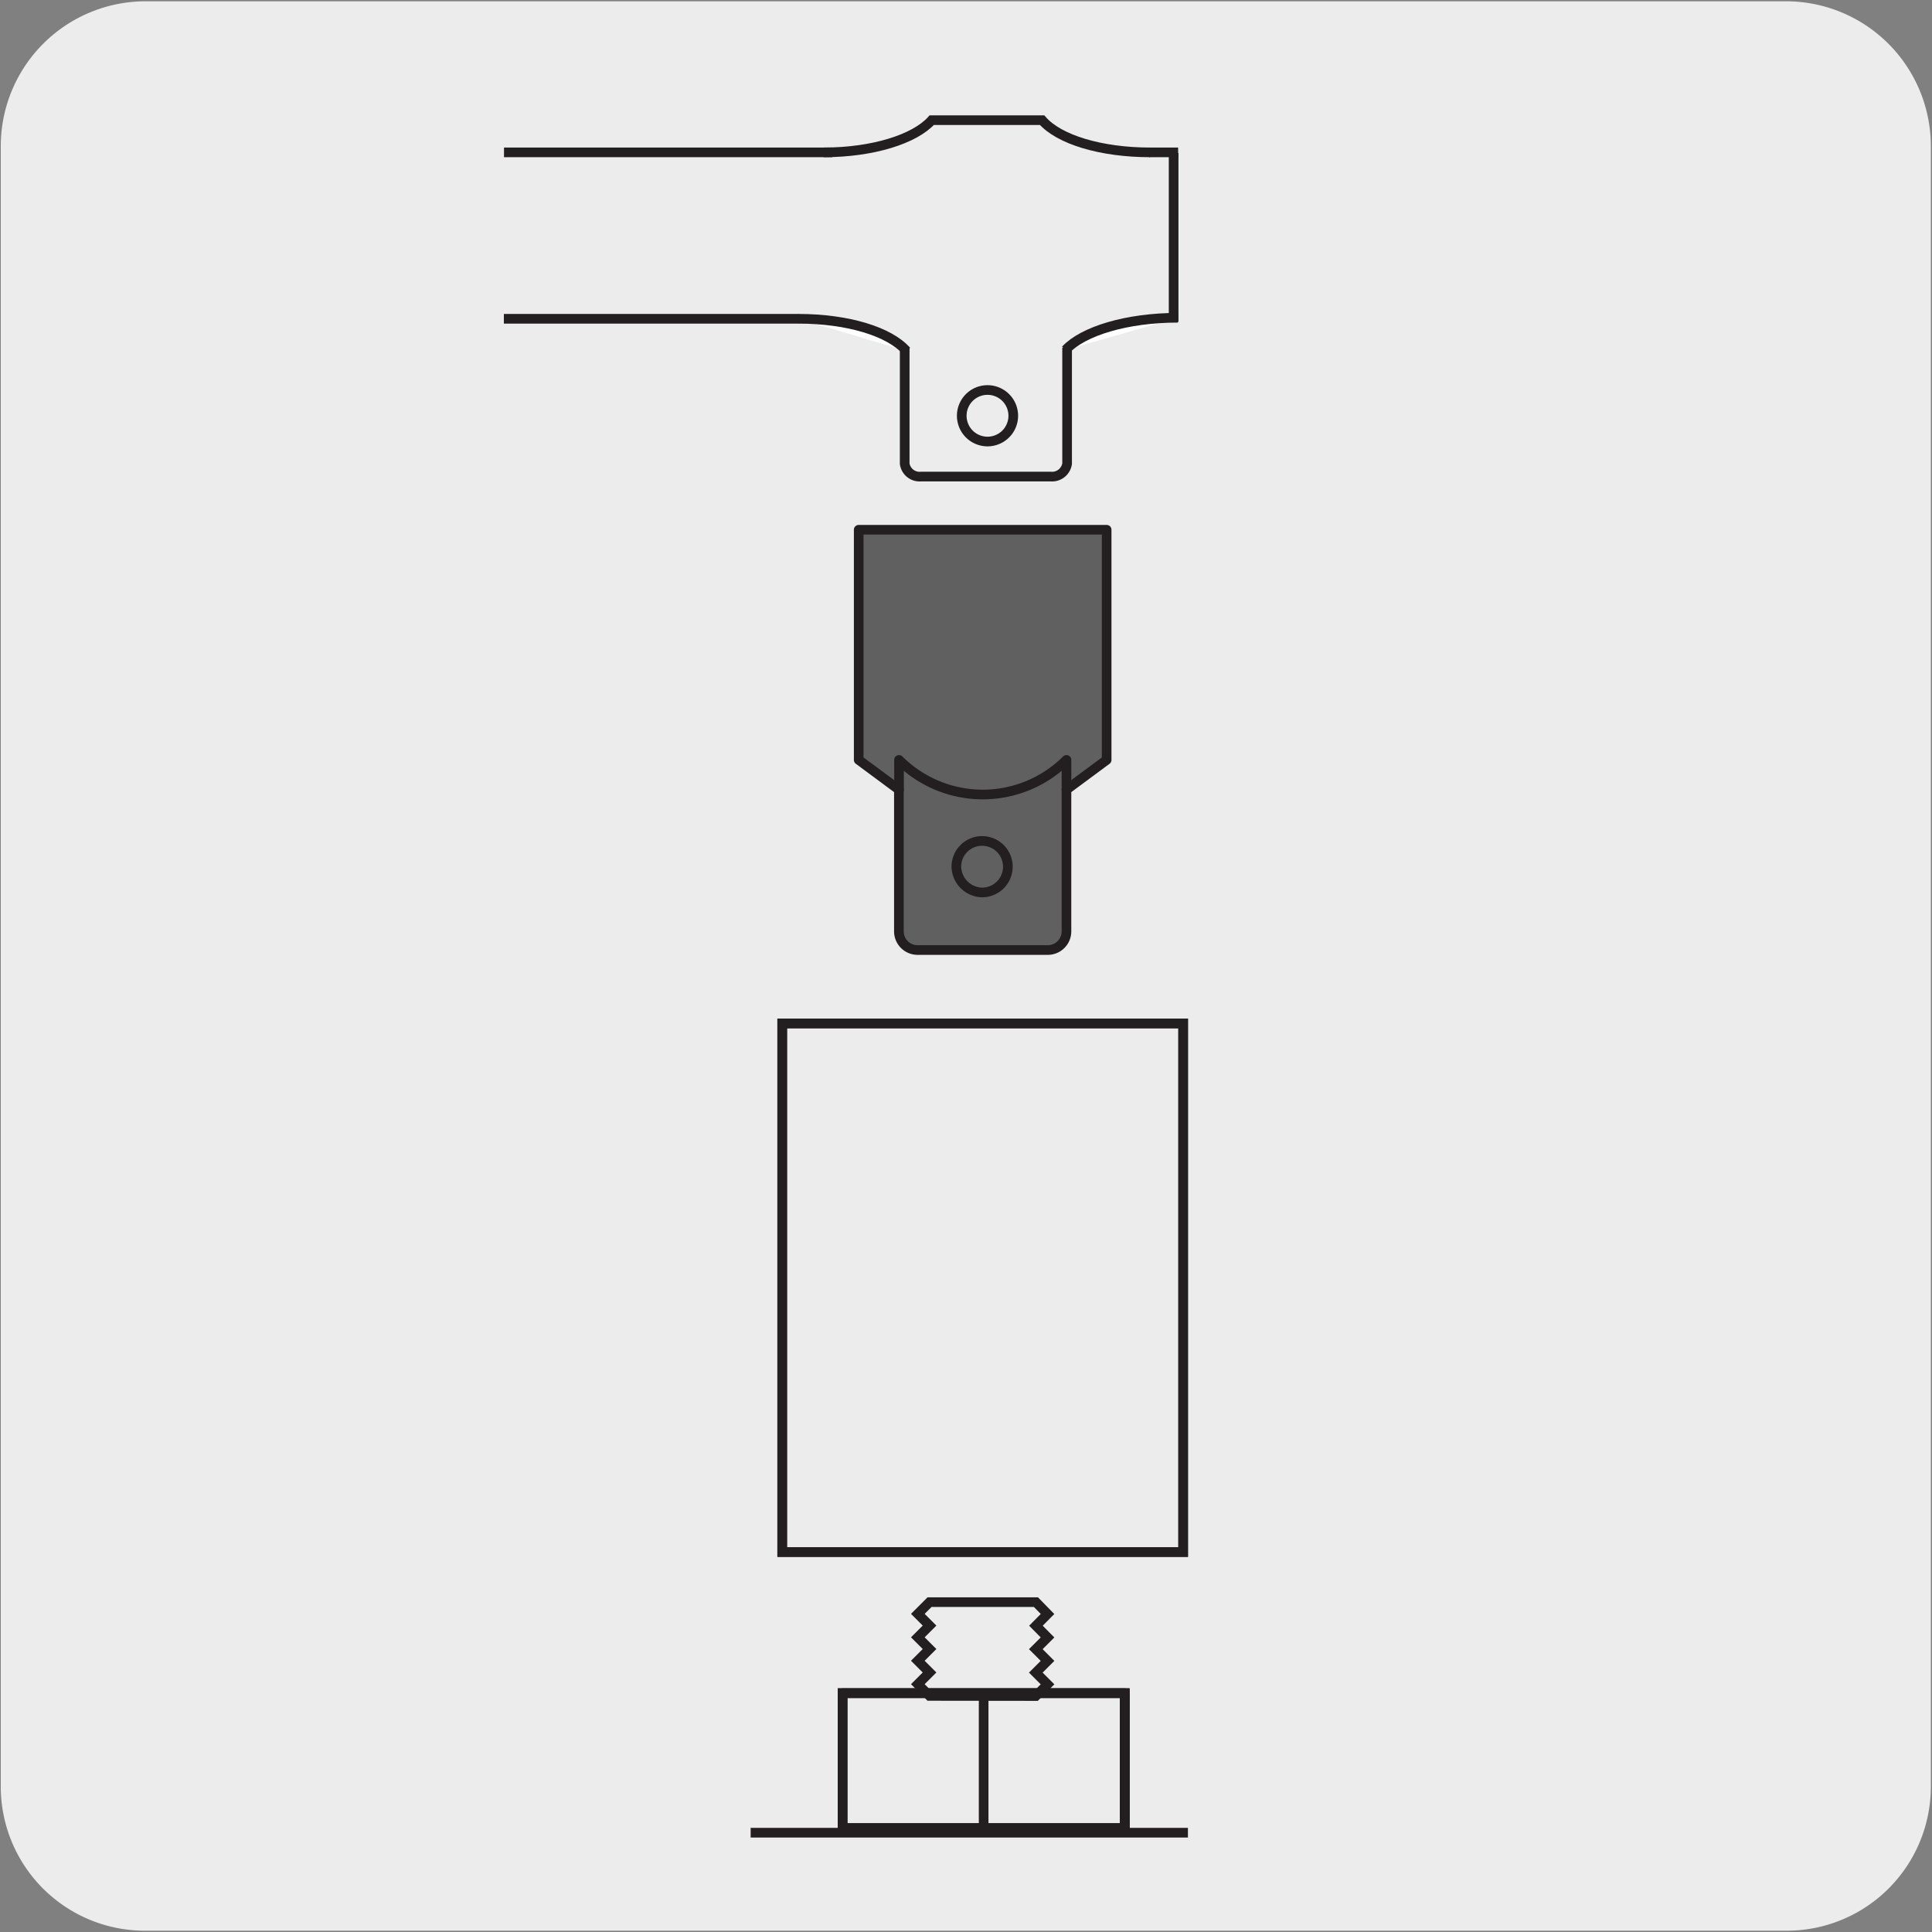
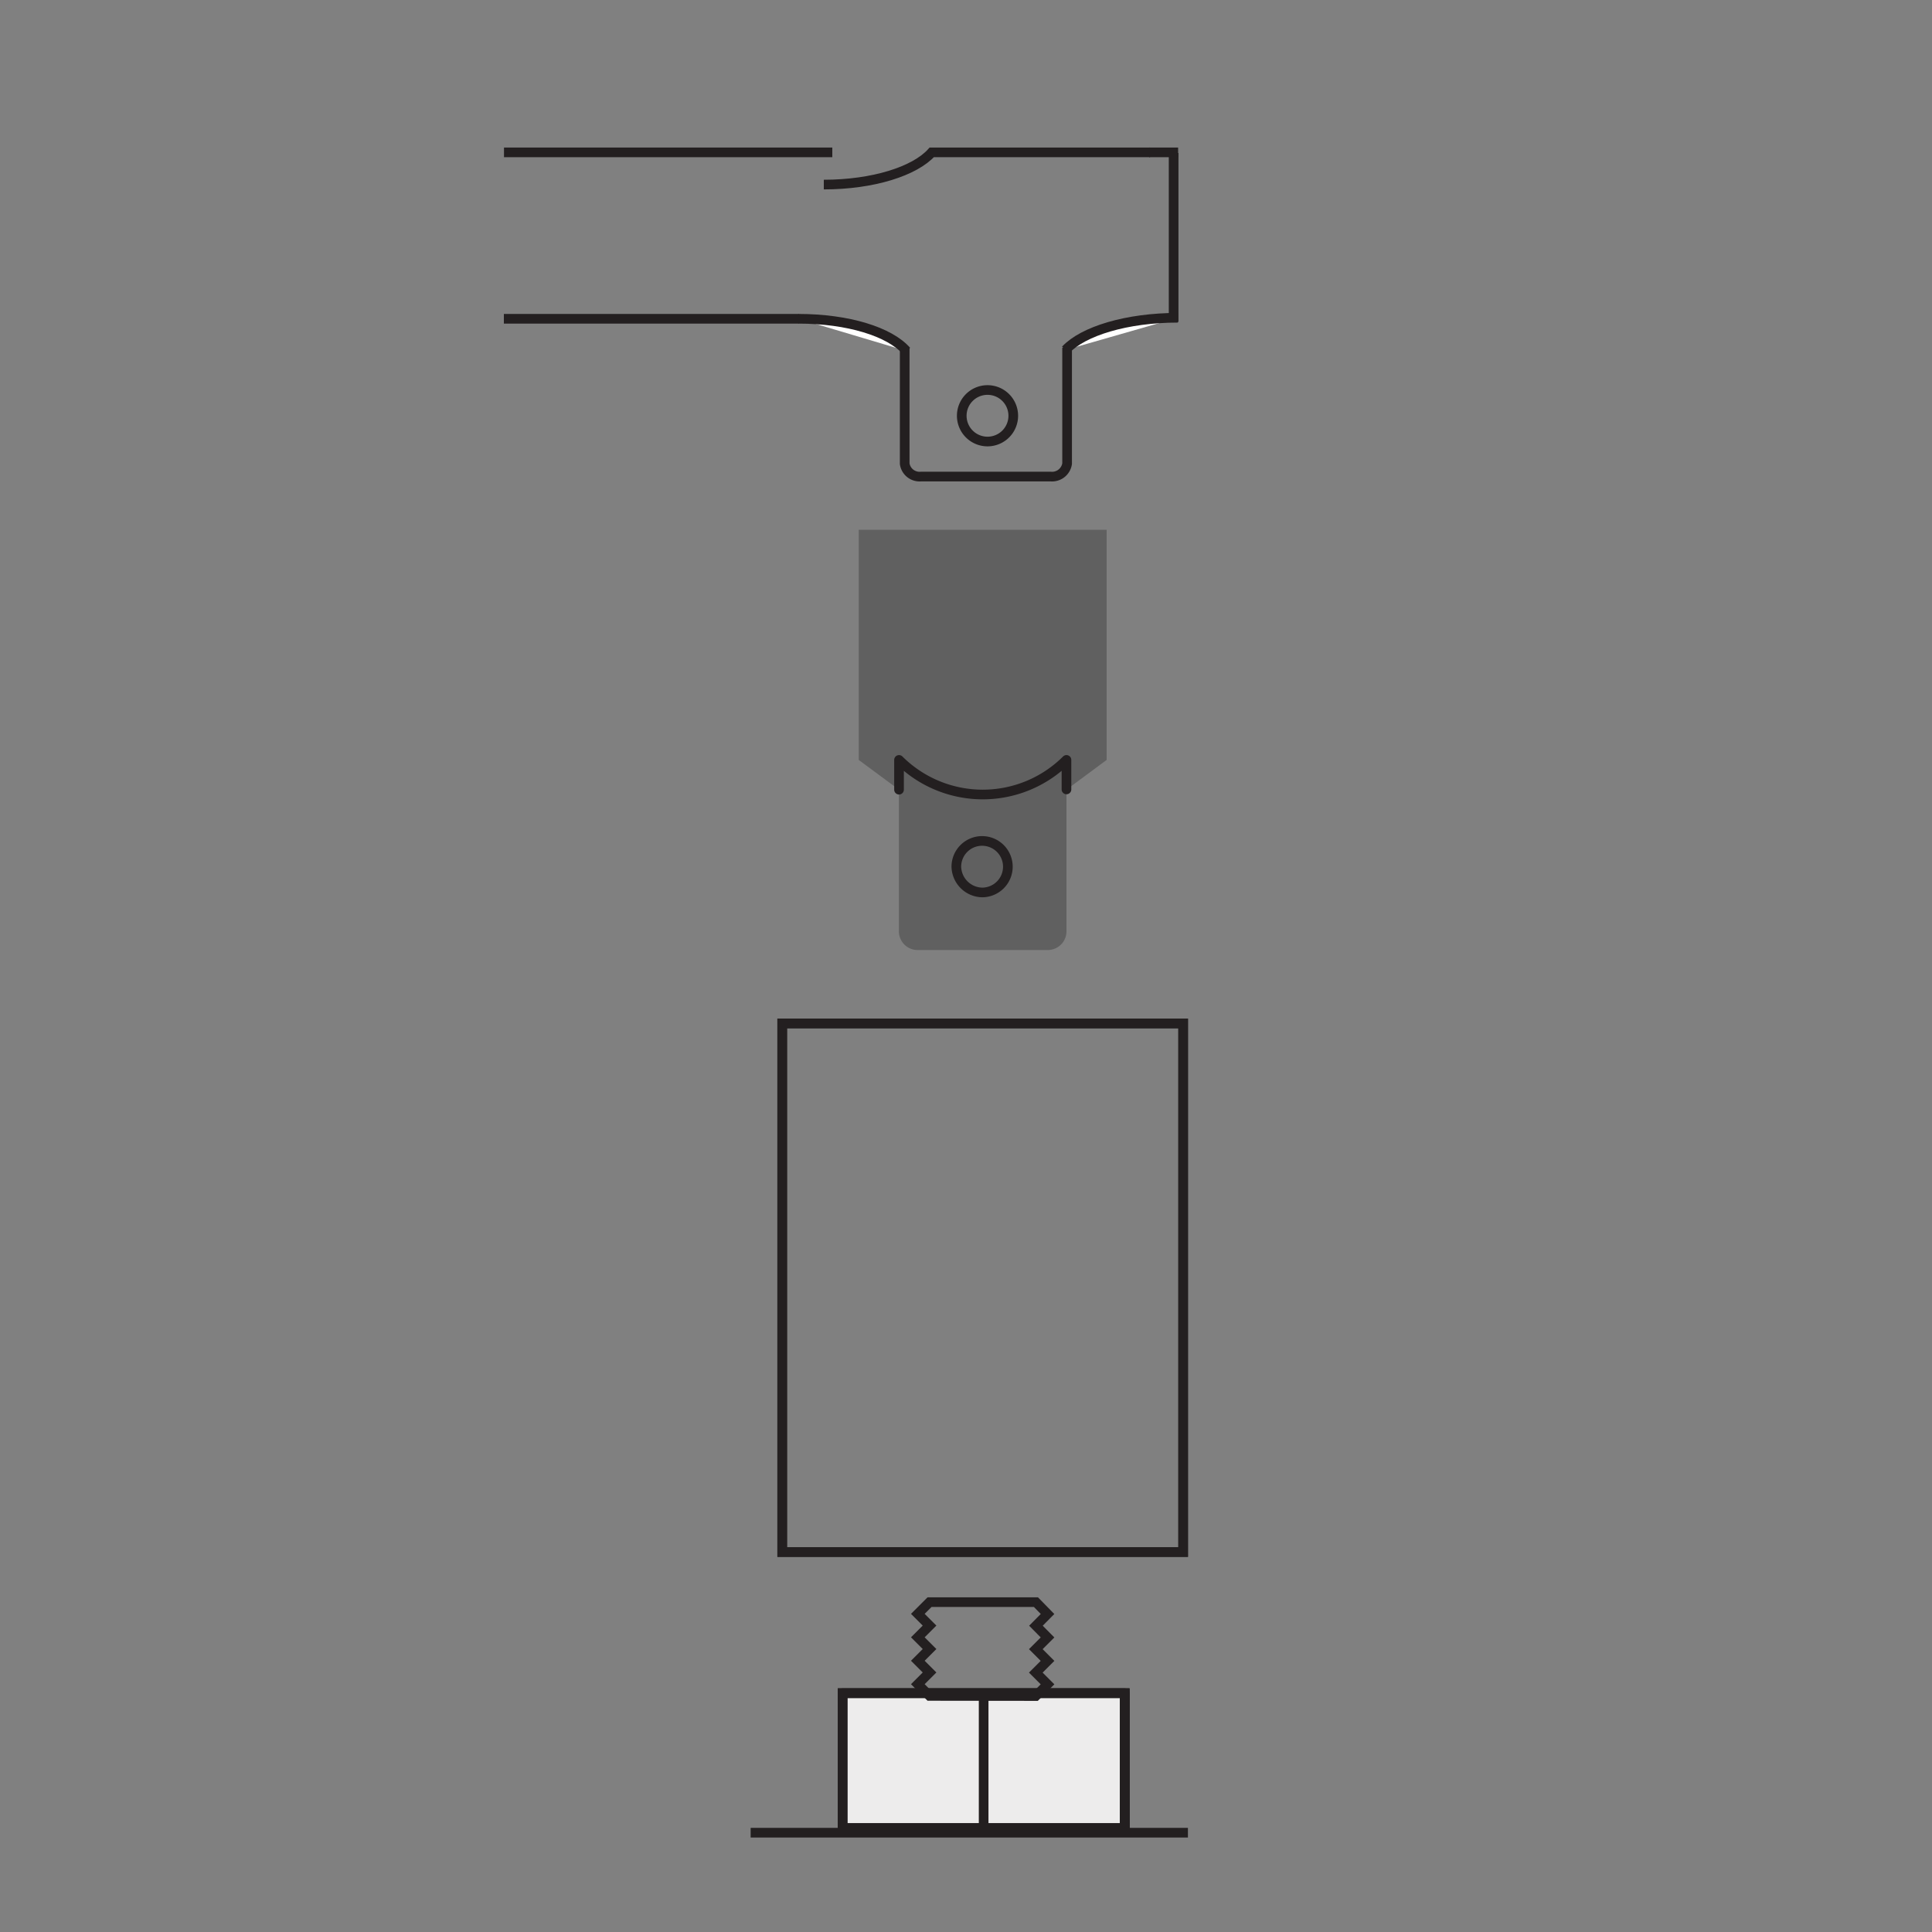
<svg xmlns="http://www.w3.org/2000/svg" viewBox="0 0 150 150">
  <rect x="0" y="0" width="150" height="150" fill="#808080" stroke="none" />
  <defs>
    <style>.cls-1{fill:#edecec;}.cls-2{fill:#606060;}.cls-3,.cls-4{fill:none;stroke:#231f20;stroke-width:0.75px;}.cls-3{stroke-linecap:round;stroke-linejoin:round;}.cls-4{stroke-miterlimit:10;}.cls-5{fill:#fff;}</style>
  </defs>
  <g id="Capa_2" data-name="Capa 2">
-     <path class="cls-1" d="M11.31.1H138.62a11.25,11.25,0,0,1,11.29,11.21v127.4a11.19,11.19,0,0,1-11.19,11.19H11.25A11.19,11.19,0,0,1,.06,138.71h0V11.34A11.25,11.25,0,0,1,11.31.1Z" />
-   </g>
+     </g>
  <g id="Capa_3" data-name="Capa 3">
    <path class="cls-2" d="M85.92,59V41.13H66.67V59l3.12,2.31v11a1.45,1.45,0,0,0,1.45,1.45H81.35a1.45,1.45,0,0,0,1.45-1.45v-11Z" />
-     <path class="cls-3" d="M85.92,59V41.13H66.67V59l3.12,2.31v11a1.45,1.45,0,0,0,1.45,1.45H81.35a1.45,1.45,0,0,0,1.45-1.45v-11Z" />
    <path class="cls-4" d="M74.25,67.29a2,2,0,1,1,2,2A2.05,2.05,0,0,1,74.25,67.29Z" />
-     <rect class="cls-1" x="60.73" y="79.46" width="31.13" height="41.04" />
    <rect class="cls-4" x="60.73" y="79.46" width="31.13" height="41.04" />
    <rect class="cls-4" x="60.73" y="79.46" width="31.13" height="41.04" />
    <polyline class="cls-5" points="65.42 141.93 65.42 131.46 87.32 131.46 87.32 141.93" />
    <polyline class="cls-4" points="65.42 141.93 65.42 131.46 87.32 131.46 87.32 141.93" />
    <polyline class="cls-3" points="65.42 141.93 65.42 131.46 87.32 131.46 87.32 141.93" />
    <rect class="cls-1" x="65.42" y="131.46" width="21.9" height="10.47" />
    <rect class="cls-4" x="65.42" y="131.46" width="21.9" height="10.47" />
    <rect class="cls-4" x="65.42" y="131.46" width="21.9" height="10.47" />
    <line class="cls-4" x1="76.37" y1="131.46" x2="76.37" y2="141.93" />
    <polygon class="cls-4" points="80.43 126.22 81.33 125.31 80.43 124.39 72.17 124.39 71.26 125.3 72.17 126.21 71.26 127.12 72.17 128.03 71.26 128.94 72.17 129.85 71.26 130.76 72.17 131.67 80.42 131.68 81.33 130.77 80.42 129.86 81.33 128.95 80.42 128.04 81.33 127.13 80.43 126.22" />
    <path class="cls-3" d="M82.8,61.29V59a9.21,9.21,0,0,1-13,0v2.31" />
    <line class="cls-4" x1="58.28" y1="142.29" x2="92.23" y2="142.29" />
    <line class="cls-4" x1="91.47" y1="11.83" x2="89.22" y2="11.83" />
    <path class="cls-5" d="M82.73,27.17c1.36-1.46,4.75-2.5,8.72-2.5" />
    <path class="cls-4" d="M82.73,27.17c1.36-1.46,4.75-2.5,8.72-2.5" />
-     <path class="cls-1" d="M89.29,11.83c-3.82,0-7.08-1-8.38-2.5H72.34c-1.31,1.46-4.56,2.5-8.38,2.5" />
-     <path class="cls-4" d="M89.29,11.83c-3.82,0-7.08-1-8.38-2.5H72.34c-1.31,1.46-4.56,2.5-8.38,2.5" />
+     <path class="cls-4" d="M89.29,11.83H72.34c-1.31,1.46-4.56,2.5-8.38,2.5" />
    <path class="cls-5" d="M62,24.75c3.82,0,7.07,1,8.38,2.5" />
    <path class="cls-4" d="M62,24.75c3.82,0,7.07,1,8.38,2.5" />
    <path class="cls-4" d="M82.85,27V36a1.18,1.18,0,0,1-1.27,1H71.51a1.17,1.17,0,0,1-1.27-1V27" />
    <path class="cls-4" d="M74.67,32.28a2,2,0,1,1,2,2A2,2,0,0,1,74.67,32.28Z" />
    <line class="cls-4" x1="91.12" y1="11.88" x2="91.12" y2="24.99" />
    <line class="cls-4" x1="64.62" y1="11.83" x2="39.13" y2="11.83" />
    <line class="cls-4" x1="62.04" y1="24.75" x2="39.12" y2="24.75" />
  </g>
</svg>